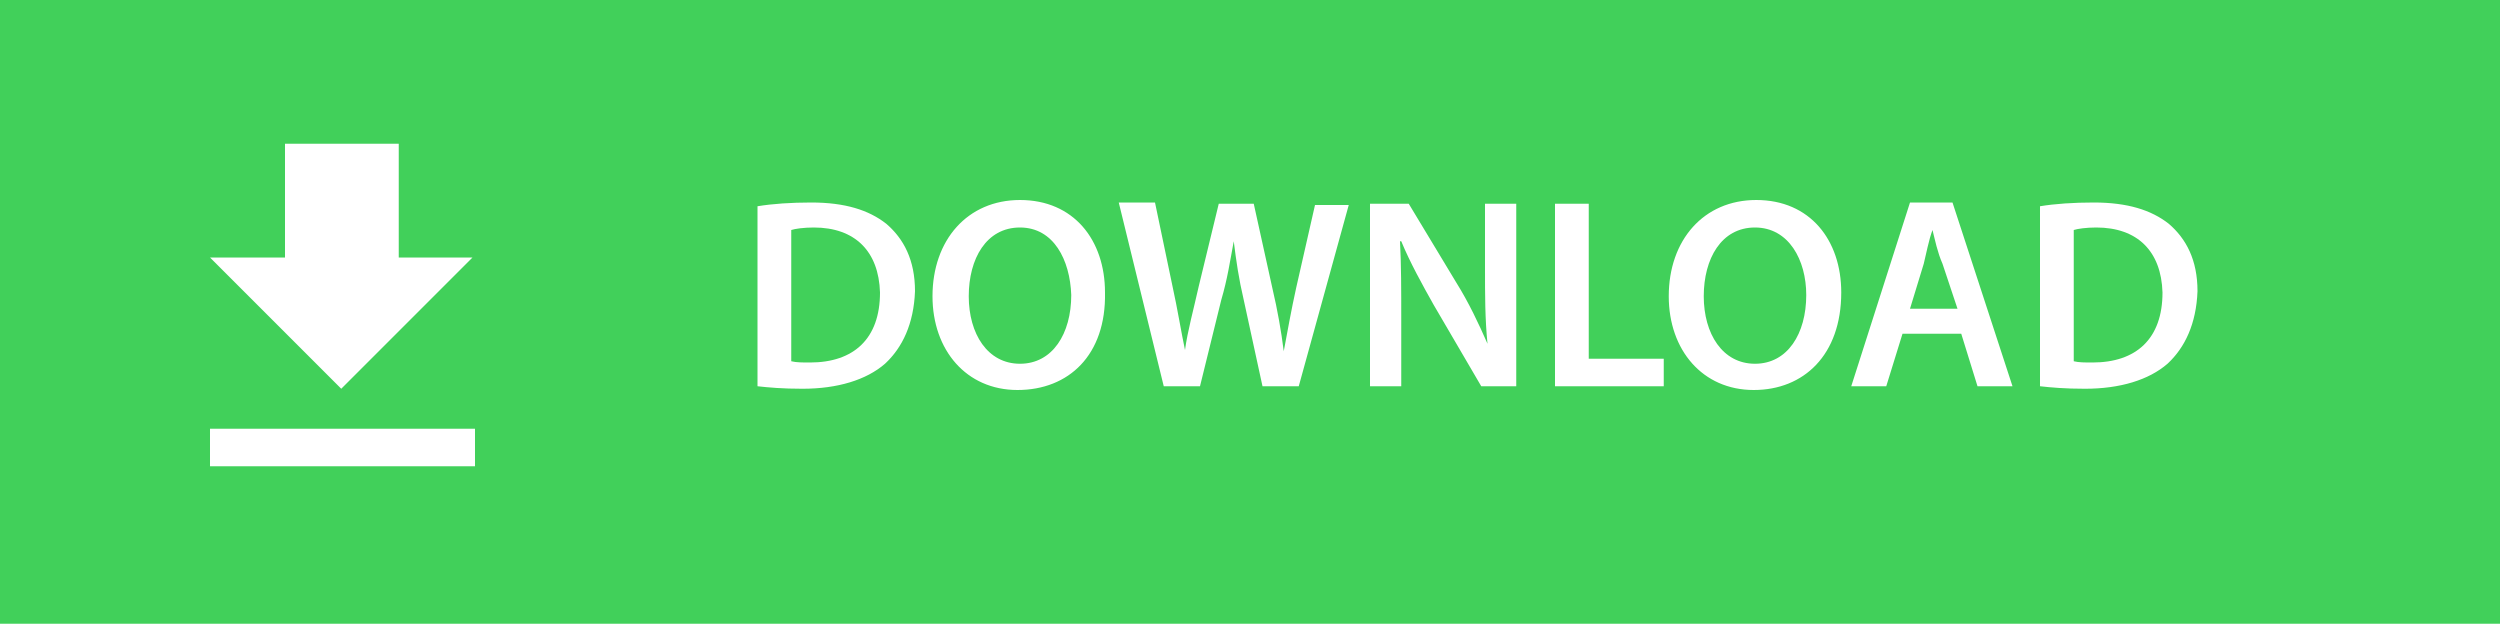
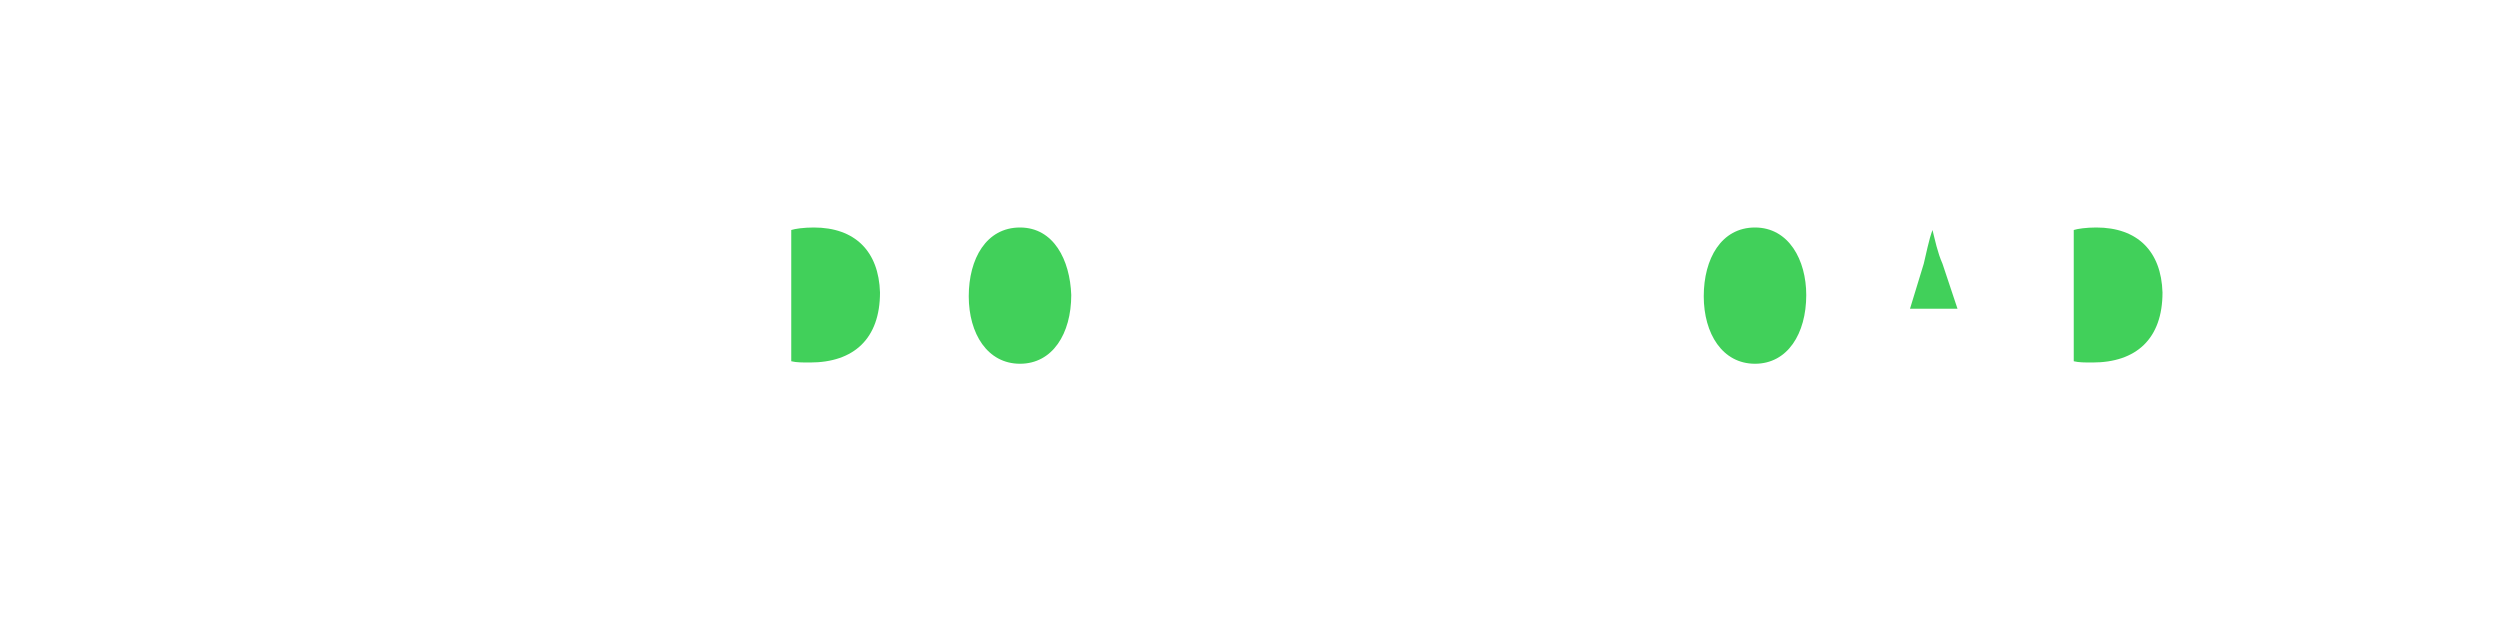
<svg xmlns="http://www.w3.org/2000/svg" version="1.1" id="Слой_1" x="0px" y="0px" viewBox="0 0 200 50" style="enable-background:new 0 0 200 50;" xml:space="preserve">
  <style type="text/css">
	.st0{fill:#41D05A;}
</style>
  <g>
    <path class="st0" d="M154.6,18.4L154.6,18.4c-0.3,0.8-0.5,1.9-0.7,2.7l-1.1,3.6h3.8l-1.2-3.6C155,20.2,154.8,19.2,154.6,18.4z" />
    <path class="st0" d="M140.4,18.2c-2.7,0-4.1,2.5-4.1,5.5c0,3,1.5,5.4,4.1,5.4c2.6,0,4.1-2.4,4.1-5.5   C144.5,20.8,143.1,18.2,140.4,18.2z" />
    <path class="st0" d="M81.6,18.2c-2.7,0-4.1,2.5-4.1,5.5c0,3,1.5,5.4,4.1,5.4c2.6,0,4.1-2.4,4.1-5.5C85.6,20.8,84.3,18.2,81.6,18.2z   " />
    <path class="st0" d="M65.1,18.2c-0.8,0-1.5,0.1-1.8,0.2v10.5c0.4,0.1,0.9,0.1,1.5,0.1c3.5,0,5.6-1.9,5.6-5.6   C70.3,20.1,68.4,18.2,65.1,18.2z" />
    <path class="st0" d="M167.7,18.2c-0.8,0-1.5,0.1-1.8,0.2v10.5c0.4,0.1,0.9,0.1,1.5,0.1c3.5,0,5.6-1.9,5.6-5.6   C172.9,20.1,171,18.2,167.7,18.2z" />
-     <path class="st0" d="M0-0.1v50h200v-50H0z M22.8,20.6c0-3.1,0-6.1,0-9.1c3,0,6.1,0,9.1,0c0,3,0,6,0,9.1c2,0,4,0,5.9,0   c-3.5,3.5-7,7-10.5,10.5c-3.4-3.4-7-7-10.5-10.5C18.8,20.6,20.8,20.6,22.8,20.6z M38,37.3c-7.1,0-14.1,0-21.2,0c0-1,0-2,0-3   c7.1,0,14.1,0,21.2,0C38,35.3,38,36.2,38,37.3z M70.8,29.1c-1.5,1.3-3.8,2-6.6,2c-1.6,0-2.7-0.1-3.6-0.2V16.5   c1.2-0.2,2.7-0.3,4.3-0.3c2.7,0,4.6,0.6,6,1.7c1.4,1.2,2.3,2.9,2.3,5.4C73.1,25.9,72.2,27.8,70.8,29.1z M81.4,31.2   c-4.1,0-6.8-3.2-6.8-7.5c0-4.5,2.8-7.7,7-7.7c4.3,0,6.8,3.2,6.8,7.4C88.5,28.4,85.5,31.2,81.4,31.2z M103.9,30.9H101L99.5,24   c-0.4-1.7-0.6-3.1-0.8-4.7h0c-0.3,1.6-0.5,3-1,4.7L96,30.9h-2.9l-3.6-14.7h2.9l1.4,6.7c0.4,1.8,0.7,3.7,1,5.1h0   c0.2-1.5,0.7-3.3,1.1-5.1l1.6-6.6h2.8l1.5,6.8c0.4,1.7,0.7,3.4,0.9,5h0c0.3-1.6,0.6-3.3,1-5.1l1.5-6.6h2.7L103.9,30.9z M121.3,30.9   h-2.8l-3.8-6.5c-0.9-1.6-1.9-3.4-2.6-5.1l-0.1,0c0.1,1.9,0.1,3.8,0.1,6.3v5.3h-2.5V16.3h3.1l3.8,6.3c1,1.6,1.8,3.3,2.5,4.9h0   c-0.2-2-0.2-3.9-0.2-6.1v-5.1h2.5V30.9z M133.1,30.9h-8.7V16.3h2.7v12.4h6V30.9z M140.3,31.2c-4.1,0-6.8-3.2-6.8-7.5   c0-4.5,2.8-7.7,7-7.7c4.3,0,6.8,3.2,6.8,7.4C147.3,28.4,144.3,31.2,140.3,31.2z M158.2,30.9l-1.3-4.2h-4.7l-1.3,4.2h-2.8l4.7-14.7   h3.4l4.8,14.7H158.2z M173.4,29.1c-1.5,1.3-3.8,2-6.6,2c-1.6,0-2.7-0.1-3.6-0.2V16.5c1.2-0.2,2.7-0.3,4.3-0.3c2.7,0,4.6,0.6,6,1.7   c1.4,1.2,2.3,2.9,2.3,5.4C175.7,25.9,174.8,27.8,173.4,29.1z" />
  </g>
</svg>